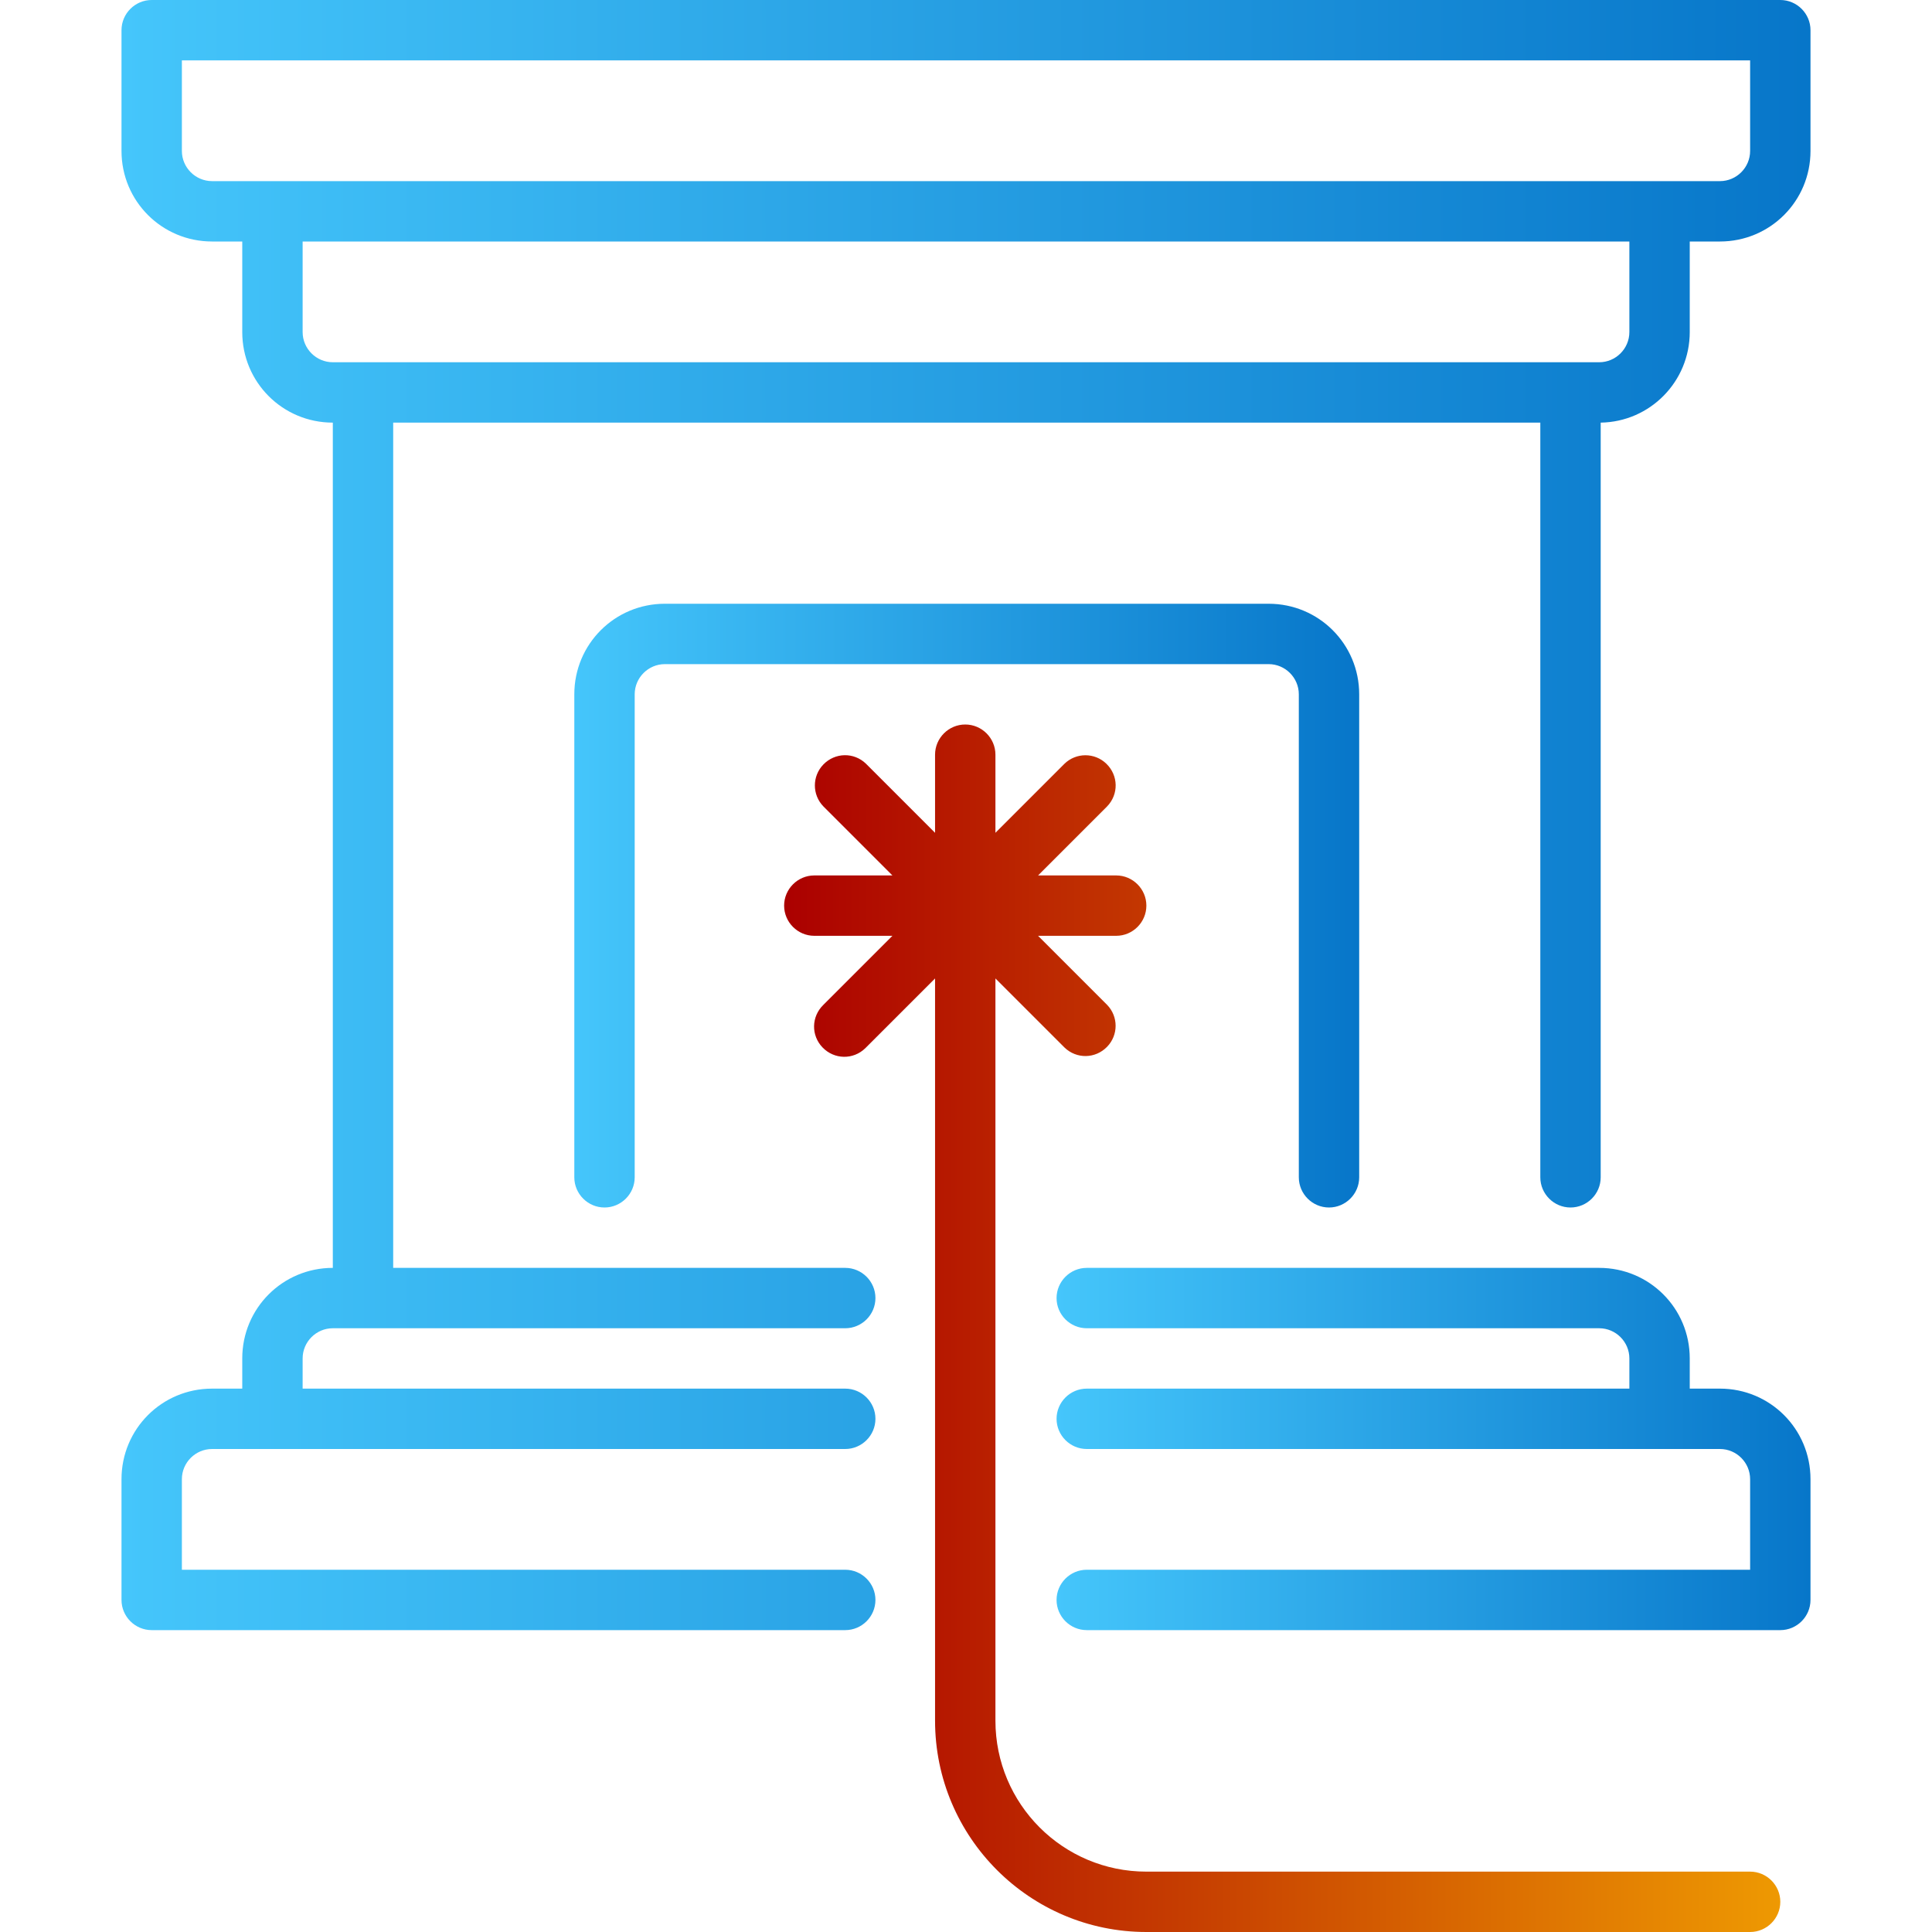
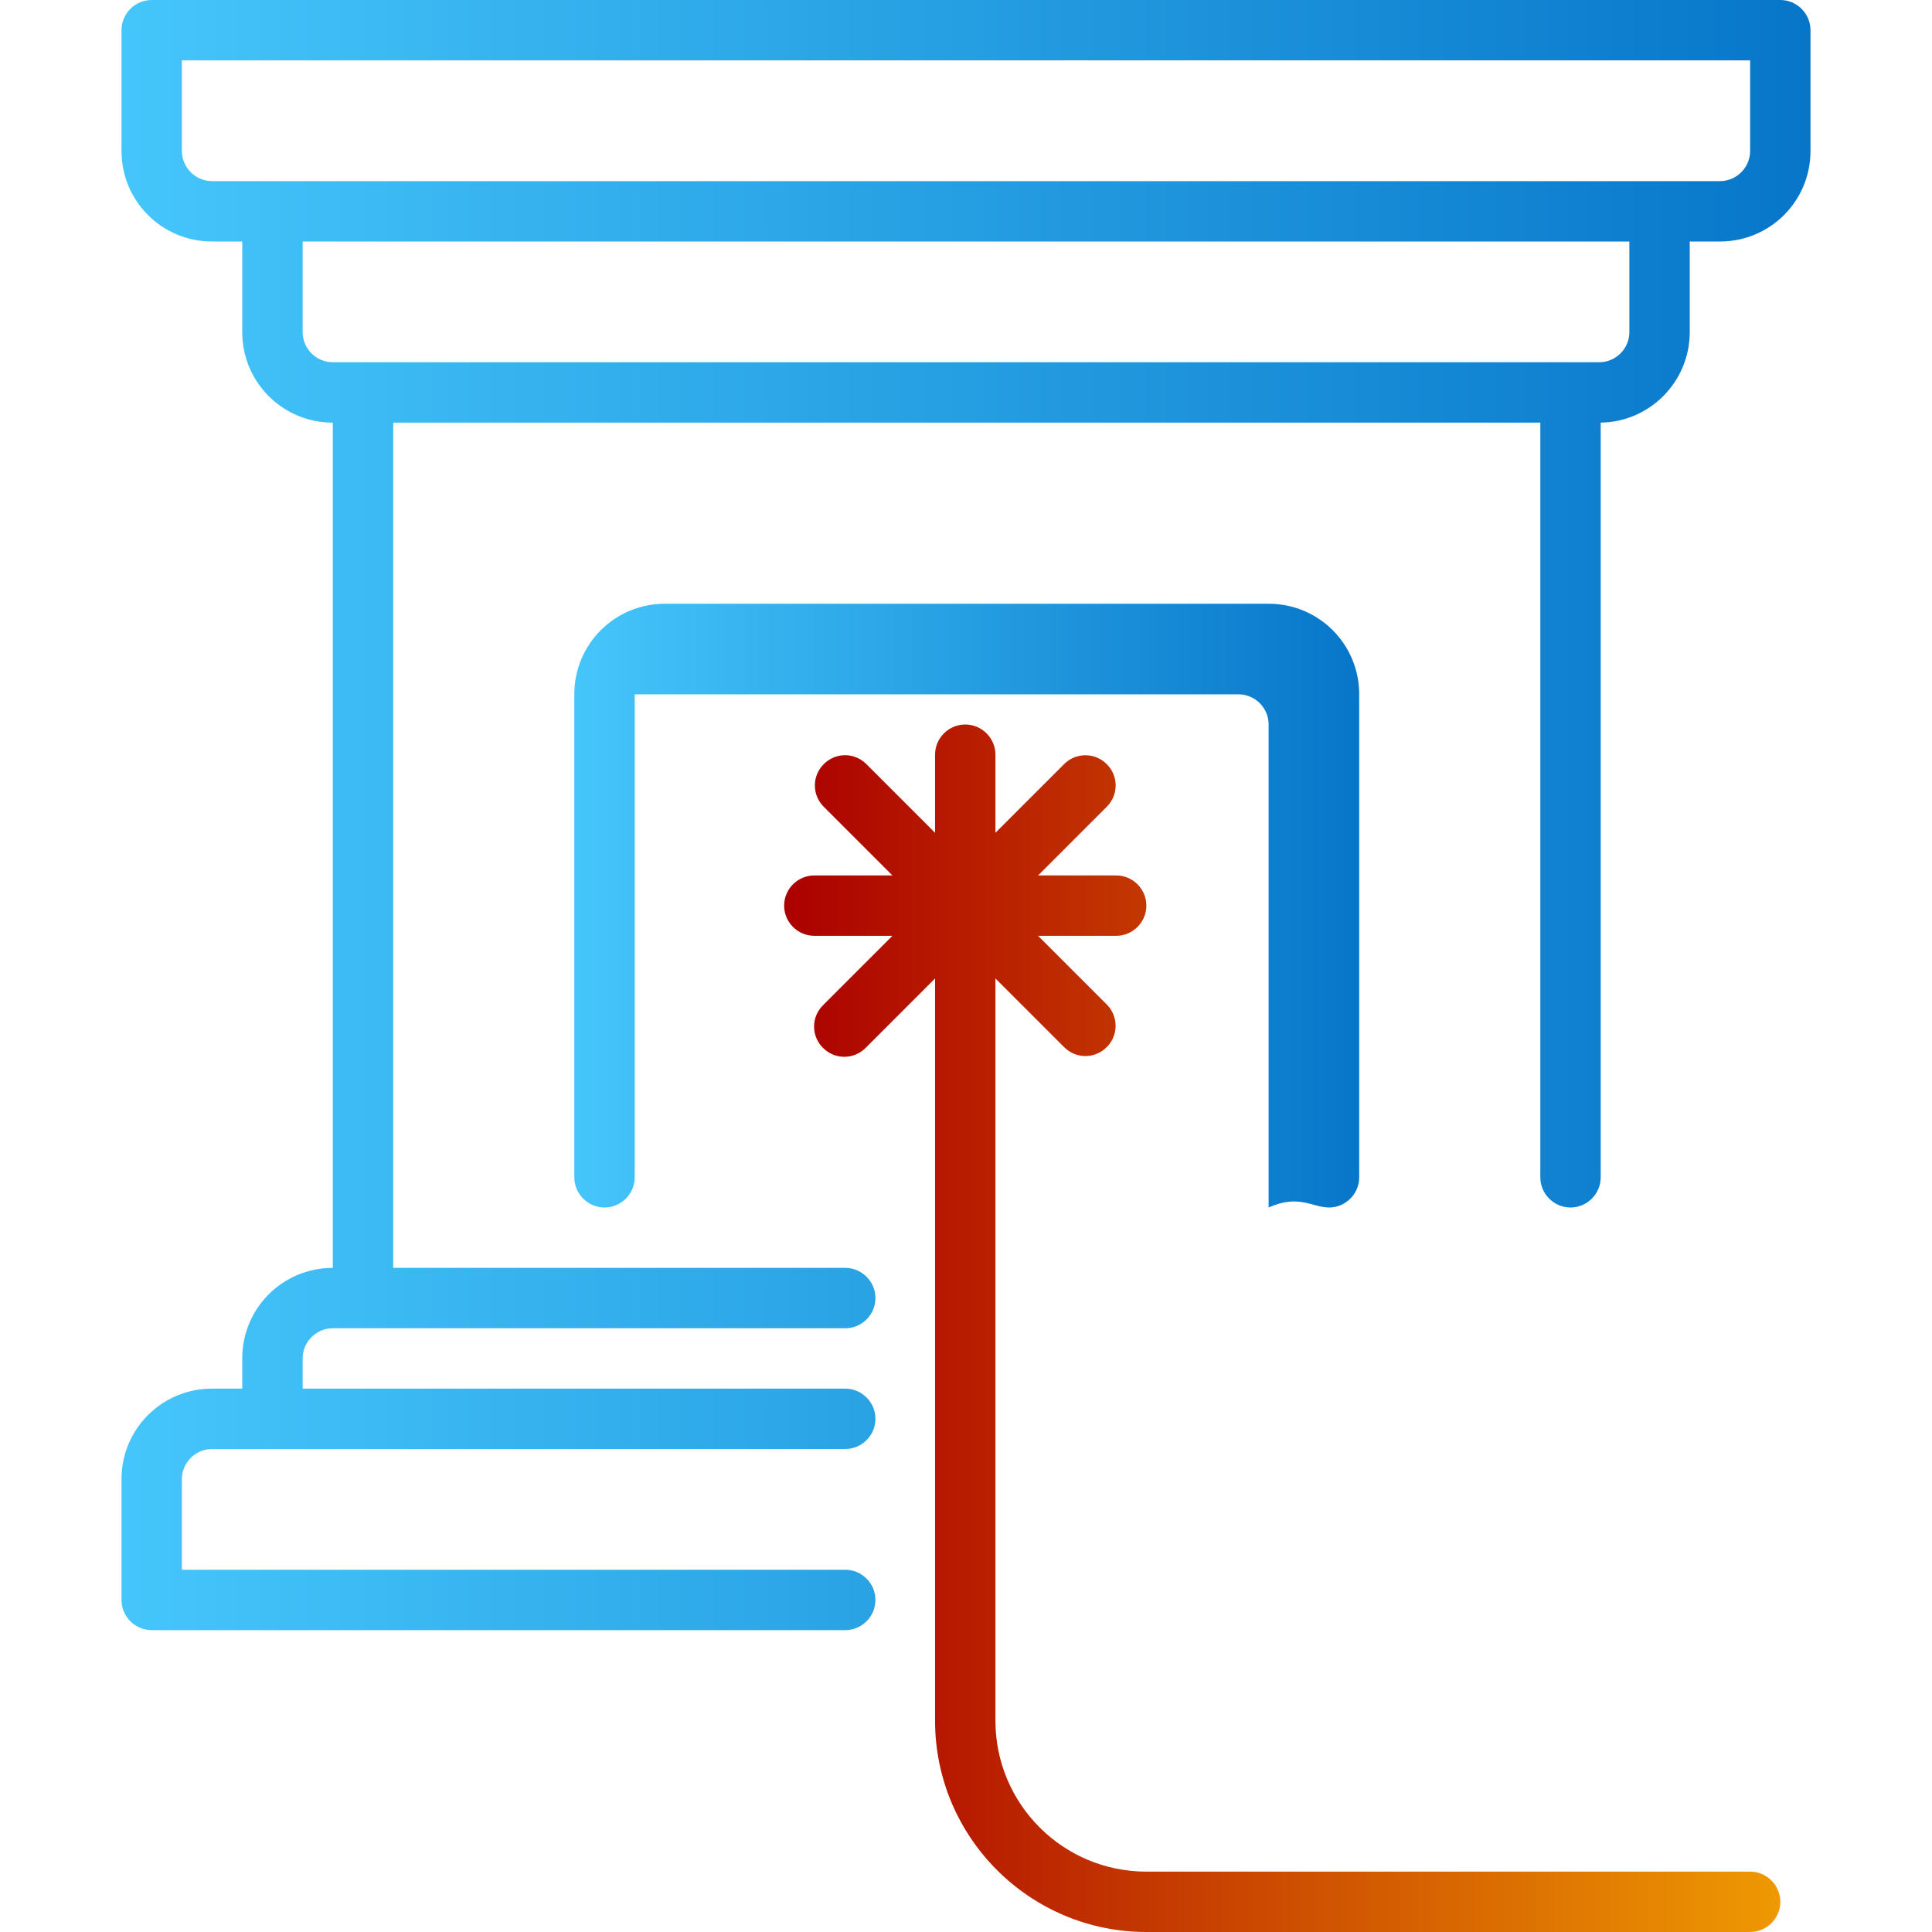
<svg xmlns="http://www.w3.org/2000/svg" version="1.1" id="_25_Chimney_sweep" x="0px" y="0px" viewBox="0 0 512 512" style="enable-background:new 0 0 512 512;" xml:space="preserve">
  <style type="text/css">
	.st0{fill:url(#SVGID_1_);}
	.st1{fill:url(#SVGID_00000021112587053133631920000017143838286102950795_);}
	.st2{fill:url(#SVGID_00000087404486214930724580000003268777143807247236_);}
	.st3{fill:url(#SVGID_00000074428811525694712130000005726256915489132963_);}
</style>
  <linearGradient id="SVGID_1_" gradientUnits="userSpaceOnUse" x1="152.2" y1="240" x2="360.2" y2="240">
    <stop offset="0" style="stop-color:#45C6FB" />
    <stop offset="1" style="stop-color:#0776C9" />
  </linearGradient>
-   <path class="st0" d="M352.2,320c4.4,0,8-3.6,8-8V184c0-13.3-10.7-24-24-24h-160c-13.3,0-24,10.7-24,24v128c0,4.4,3.6,8,8,8  s8-3.6,8-8V184c0-4.4,3.6-8,8-8h160c4.4,0,8,3.6,8,8v128C344.2,316.4,347.8,320,352.2,320z" />
+   <path class="st0" d="M352.2,320c4.4,0,8-3.6,8-8V184c0-13.3-10.7-24-24-24h-160c-13.3,0-24,10.7-24,24v128c0,4.4,3.6,8,8,8  s8-3.6,8-8V184h160c4.4,0,8,3.6,8,8v128C344.2,316.4,347.8,320,352.2,320z" />
  <linearGradient id="SVGID_00000082366451794972361750000007203420680478921140_" gradientUnits="userSpaceOnUse" x1="32.2" y1="216" x2="479.8" y2="216">
    <stop offset="0" style="stop-color:#45C6FB" />
    <stop offset="1" style="stop-color:#0776C9" />
  </linearGradient>
  <path style="fill:url(#SVGID_00000082366451794972361750000007203420680478921140_);" d="M471.8,0H40.2c-4.4,0-8,3.6-8,8v32  c0,13.3,10.7,24,24,24h8v24c0,13.3,10.7,24,24,24v224c-13.3,0-24,10.7-24,24v8h-8c-13.3,0-24,10.7-24,24v32c0,4.4,3.6,8,8,8H224  c4.4,0,8-3.6,8-8s-3.6-8-8-8H48.2v-24c0-4.4,3.6-8,8-8H224c4.4,0,8-3.6,8-8s-3.6-8-8-8H80.2v-8c0-4.4,3.6-8,8-8H224c4.4,0,8-3.6,8-8  s-3.6-8-8-8H104.2V112h304v200c0,4.4,3.6,8,8,8s8-3.6,8-8V112c13.1-0.2,23.6-10.9,23.6-24V64h8c13.3,0,24-10.7,24-24V8  C479.8,3.6,476.2,0,471.8,0z M431.8,88c0,4.4-3.6,8-8,8H88.2c-4.4,0-8-3.6-8-8V64h351.6V88z M463.8,40c0,4.4-3.6,8-8,8H56.2  c-4.4,0-8-3.6-8-8V16h415.6L463.8,40z" />
  <linearGradient id="SVGID_00000004533710412592368030000013812665166518936228_" gradientUnits="userSpaceOnUse" x1="280" y1="384" x2="479.8" y2="384">
    <stop offset="0" style="stop-color:#45C6FB" />
    <stop offset="1" style="stop-color:#0776C9" />
  </linearGradient>
-   <path style="fill:url(#SVGID_00000004533710412592368030000013812665166518936228_);" d="M455.8,368h-8v-8c0-13.3-10.7-24-24-24H288  c-4.4,0-8,3.6-8,8s3.6,8,8,8h135.8c4.4,0,8,3.6,8,8v8H288c-4.4,0-8,3.6-8,8s3.6,8,8,8h167.8c4.4,0,8,3.6,8,8v24H288  c-4.4,0-8,3.6-8,8s3.6,8,8,8h183.8c4.4,0,8-3.6,8-8v-32C479.8,378.7,469.1,368,455.8,368z" />
  <linearGradient id="SVGID_00000165946711289624611120000009156857768661210012_" gradientUnits="userSpaceOnUse" x1="207.8" y1="352" x2="471.8" y2="352">
    <stop offset="0" style="stop-color:#AB0000" />
    <stop offset="1" style="stop-color:#EE9902" />
  </linearGradient>
  <path style="fill:url(#SVGID_00000165946711289624611120000009156857768661210012_);" d="M463.8,496h-160c-22.1,0-40-17.9-40-40  V259.3l18.3,18.3c3.2,3.1,8.2,3,11.3-0.2c3-3.1,3-8,0-11.1L275.1,248h20.7c4.4,0,8-3.6,8-8s-3.6-8-8-8h-20.7l18.3-18.3  c3.1-3.2,3-8.2-0.2-11.3c-3.1-3-8-3-11.1,0l-18.3,18.3V200c0-4.4-3.6-8-8-8s-8,3.6-8,8v20.7l-18.3-18.3c-3.2-3.1-8.2-3-11.3,0.2  c-3,3.1-3,8,0,11.1l18.3,18.3h-20.7c-4.4,0-8,3.6-8,8s3.6,8,8,8h20.7l-18.3,18.3c-3.2,3.1-3.3,8.1-0.2,11.3  c3.1,3.2,8.1,3.3,11.3,0.2c0.1-0.1,0.1-0.1,0.2-0.2l18.3-18.3V456c0,30.9,25.1,56,56,56h160c4.4,0,8-3.6,8-8S468.2,496,463.8,496z" />
</svg>